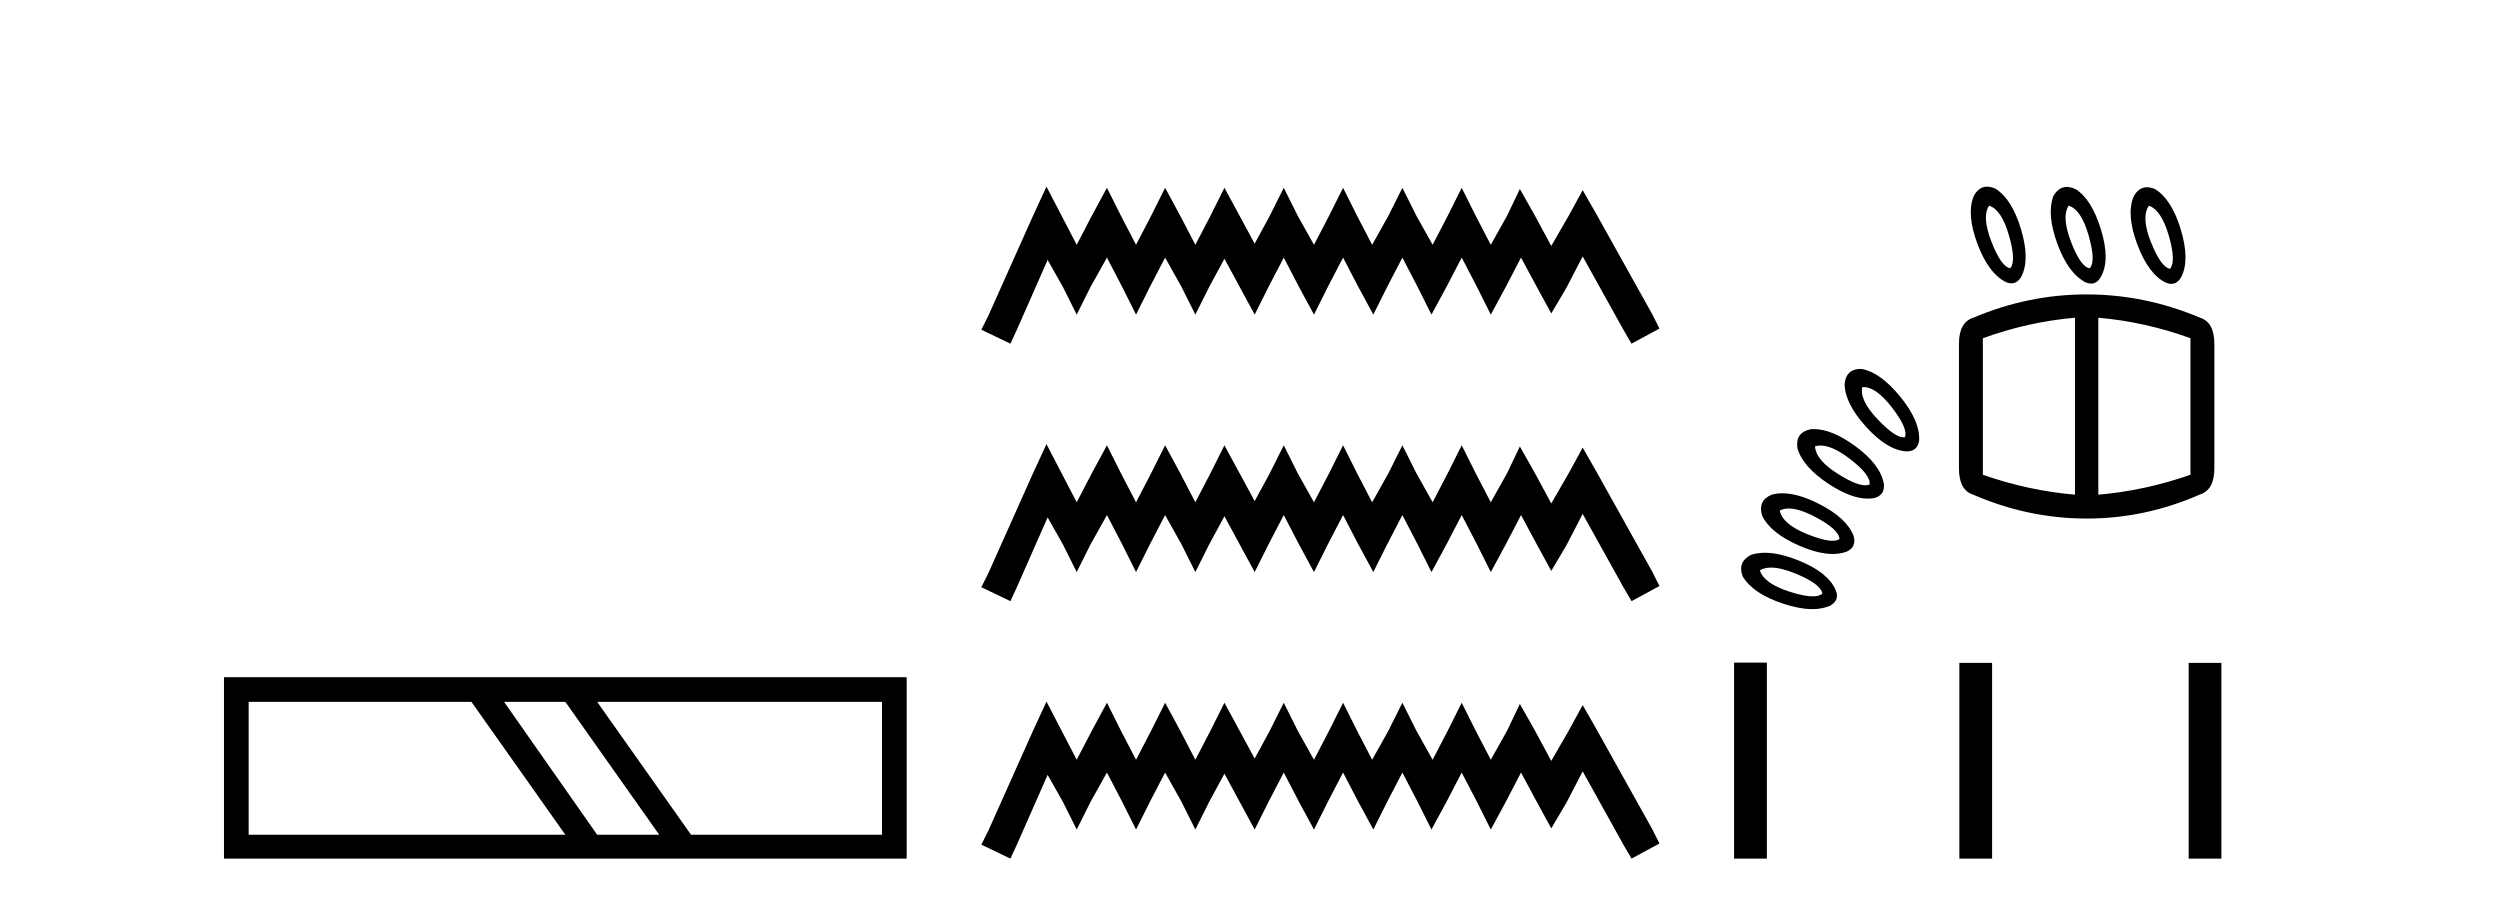
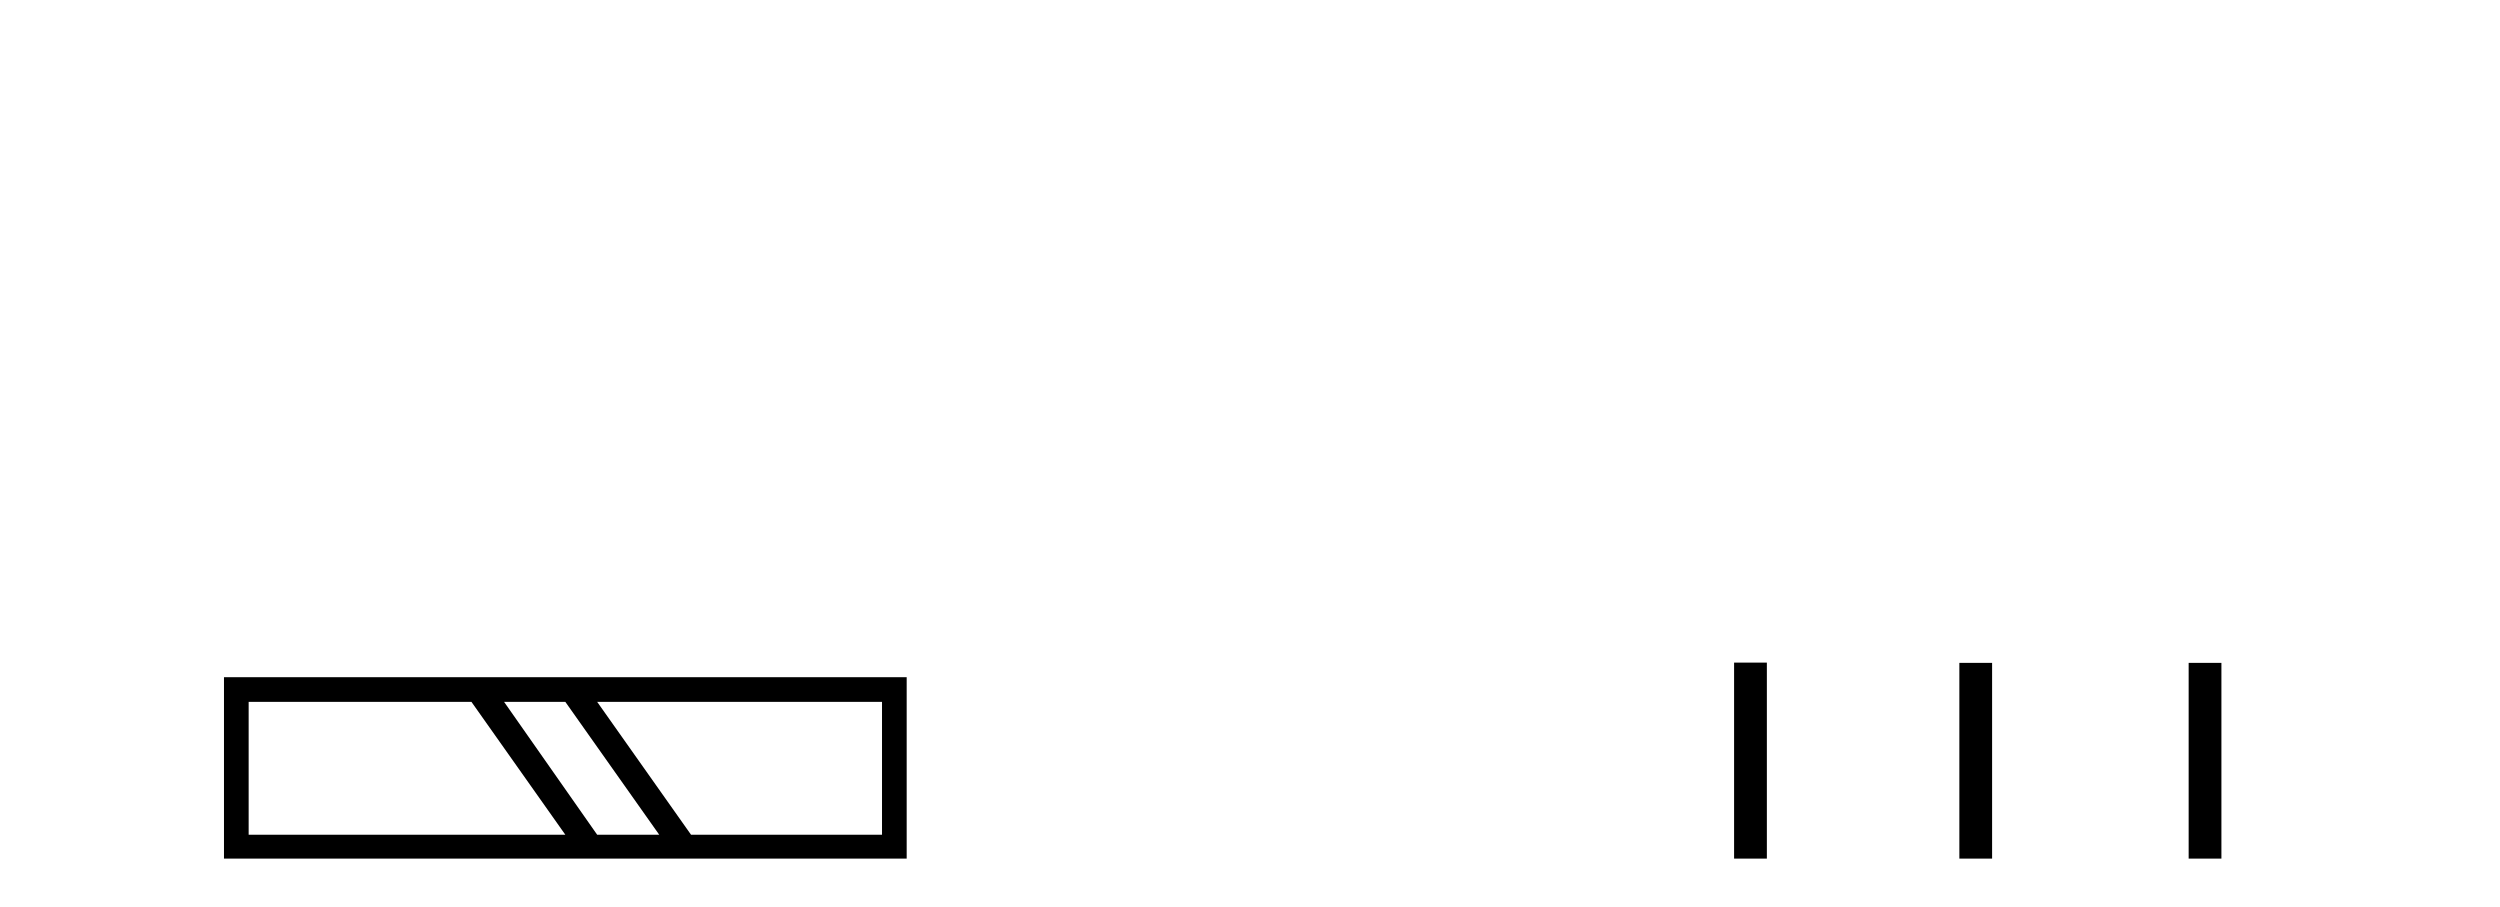
<svg xmlns="http://www.w3.org/2000/svg" width="113.0" height="41.0">
  <path d="M 21.309 31.724 L 25.553 37.73 L 11.239 37.73 L 11.239 31.724 ZM 25.553 31.724 L 29.797 37.73 L 26.992 37.73 L 22.784 31.724 ZM 39.867 31.724 L 39.867 37.73 L 31.235 37.73 L 26.992 31.724 ZM 10.124 30.609 L 10.124 38.809 L 40.982 38.809 L 40.982 30.609 Z" style="fill:#000000;stroke:none" />
-   <path d="M 47.301 8.437 L 46.67 9.804 L 44.672 14.272 L 44.356 14.903 L 45.671 15.534 L 45.986 14.851 L 47.353 11.749 L 48.037 12.958 L 48.667 14.22 L 49.298 12.958 L 50.034 11.644 L 50.718 12.958 L 51.349 14.22 L 51.98 12.958 L 52.663 11.644 L 53.399 12.958 L 54.03 14.22 L 54.661 12.958 L 55.344 11.696 L 56.028 12.958 L 56.711 14.22 L 57.342 12.958 L 58.026 11.644 L 58.709 12.958 L 59.392 14.22 L 60.023 12.958 L 60.707 11.644 L 61.39 12.958 L 62.074 14.22 L 62.705 12.958 L 63.388 11.644 L 64.071 12.958 L 64.702 14.22 L 65.386 12.958 L 66.069 11.644 L 66.753 12.958 L 67.384 14.22 L 68.067 12.958 L 68.75 11.644 L 69.486 13.011 L 70.117 14.167 L 70.801 13.011 L 71.537 11.591 L 73.377 14.903 L 73.745 15.534 L 75.007 14.851 L 74.691 14.22 L 72.168 9.699 L 71.537 8.595 L 70.906 9.751 L 70.117 11.118 L 69.381 9.751 L 68.698 8.542 L 68.12 9.751 L 67.384 11.065 L 66.7 9.751 L 66.069 8.489 L 65.438 9.751 L 64.755 11.065 L 64.019 9.751 L 63.388 8.489 L 62.757 9.751 L 62.021 11.065 L 61.338 9.751 L 60.707 8.489 L 60.076 9.751 L 59.392 11.065 L 58.656 9.751 L 58.026 8.489 L 57.395 9.751 L 56.711 11.013 L 56.028 9.751 L 55.344 8.489 L 54.713 9.751 L 54.03 11.065 L 53.346 9.751 L 52.663 8.489 L 52.032 9.751 L 51.349 11.065 L 50.665 9.751 L 50.034 8.489 L 49.351 9.751 L 48.667 11.065 L 47.984 9.751 L 47.301 8.437 ZM 47.301 20.074 L 46.67 21.441 L 44.672 25.91 L 44.356 26.541 L 45.671 27.172 L 45.986 26.488 L 47.353 23.386 L 48.037 24.596 L 48.667 25.857 L 49.298 24.596 L 50.034 23.281 L 50.718 24.596 L 51.349 25.857 L 51.98 24.596 L 52.663 23.281 L 53.399 24.596 L 54.03 25.857 L 54.661 24.596 L 55.344 23.334 L 56.028 24.596 L 56.711 25.857 L 57.342 24.596 L 58.026 23.281 L 58.709 24.596 L 59.392 25.857 L 60.023 24.596 L 60.707 23.281 L 61.39 24.596 L 62.074 25.857 L 62.705 24.596 L 63.388 23.281 L 64.071 24.596 L 64.702 25.857 L 65.386 24.596 L 66.069 23.281 L 66.753 24.596 L 67.384 25.857 L 68.067 24.596 L 68.75 23.281 L 69.486 24.648 L 70.117 25.805 L 70.801 24.648 L 71.537 23.229 L 73.377 26.541 L 73.745 27.172 L 75.007 26.488 L 74.691 25.857 L 72.168 21.336 L 71.537 20.232 L 70.906 21.389 L 70.117 22.756 L 69.381 21.389 L 68.698 20.18 L 68.12 21.389 L 67.384 22.703 L 66.7 21.389 L 66.069 20.127 L 65.438 21.389 L 64.755 22.703 L 64.019 21.389 L 63.388 20.127 L 62.757 21.389 L 62.021 22.703 L 61.338 21.389 L 60.707 20.127 L 60.076 21.389 L 59.392 22.703 L 58.656 21.389 L 58.026 20.127 L 57.395 21.389 L 56.711 22.65 L 56.028 21.389 L 55.344 20.127 L 54.713 21.389 L 54.03 22.703 L 53.346 21.389 L 52.663 20.127 L 52.032 21.389 L 51.349 22.703 L 50.665 21.389 L 50.034 20.127 L 49.351 21.389 L 48.667 22.703 L 47.984 21.389 L 47.301 20.074 ZM 47.301 31.712 L 46.67 33.079 L 44.672 37.548 L 44.356 38.178 L 45.671 38.809 L 45.986 38.126 L 47.353 35.024 L 48.037 36.233 L 48.667 37.495 L 49.298 36.233 L 50.034 34.919 L 50.718 36.233 L 51.349 37.495 L 51.98 36.233 L 52.663 34.919 L 53.399 36.233 L 54.03 37.495 L 54.661 36.233 L 55.344 34.971 L 56.028 36.233 L 56.711 37.495 L 57.342 36.233 L 58.026 34.919 L 58.709 36.233 L 59.392 37.495 L 60.023 36.233 L 60.707 34.919 L 61.39 36.233 L 62.074 37.495 L 62.705 36.233 L 63.388 34.919 L 64.071 36.233 L 64.702 37.495 L 65.386 36.233 L 66.069 34.919 L 66.753 36.233 L 67.384 37.495 L 68.067 36.233 L 68.75 34.919 L 69.486 36.286 L 70.117 37.442 L 70.801 36.286 L 71.537 34.866 L 73.377 38.178 L 73.745 38.809 L 75.007 38.126 L 74.691 37.495 L 72.168 32.974 L 71.537 31.87 L 70.906 33.026 L 70.117 34.393 L 69.381 33.026 L 68.698 31.817 L 68.12 33.026 L 67.384 34.341 L 66.7 33.026 L 66.069 31.764 L 65.438 33.026 L 64.755 34.341 L 64.019 33.026 L 63.388 31.764 L 62.757 33.026 L 62.021 34.341 L 61.338 33.026 L 60.707 31.764 L 60.076 33.026 L 59.392 34.341 L 58.656 33.026 L 58.026 31.764 L 57.395 33.026 L 56.711 34.288 L 56.028 33.026 L 55.344 31.764 L 54.713 33.026 L 54.03 34.341 L 53.346 33.026 L 52.663 31.764 L 52.032 33.026 L 51.349 34.341 L 50.665 33.026 L 50.034 31.764 L 49.351 33.026 L 48.667 34.341 L 47.984 33.026 L 47.301 31.712 Z" style="fill:#000000;stroke:none" />
-   <path d="M 89.907 9.297 Q 90.473 9.477 90.807 10.647 Q 91.142 11.817 90.859 12.125 Q 90.447 12.048 90.01 10.917 Q 89.573 9.786 89.907 9.297 ZM 93.507 9.297 Q 94.073 9.477 94.407 10.647 Q 94.741 11.817 94.458 12.125 Q 94.047 12.074 93.61 10.93 Q 93.173 9.786 93.507 9.297 ZM 97.132 9.297 Q 97.698 9.503 98.032 10.66 Q 98.366 11.817 98.084 12.151 Q 97.672 12.074 97.222 10.943 Q 96.772 9.811 97.132 9.297 ZM 89.817 8.437 Q 89.442 8.437 89.213 8.86 Q 88.879 9.683 89.38 11.02 Q 89.882 12.357 90.653 12.742 Q 90.795 12.806 90.918 12.806 Q 91.195 12.806 91.373 12.485 Q 91.759 11.714 91.347 10.351 Q 90.936 8.989 90.19 8.526 Q 89.988 8.437 89.817 8.437 ZM 93.418 8.449 Q 93.053 8.449 92.813 8.86 Q 92.504 9.683 92.993 11.02 Q 93.481 12.357 94.278 12.768 Q 94.408 12.819 94.519 12.819 Q 94.806 12.819 94.973 12.485 Q 95.384 11.74 94.96 10.364 Q 94.535 8.989 93.816 8.551 Q 93.601 8.449 93.418 8.449 ZM 97.042 8.463 Q 96.667 8.463 96.438 8.886 Q 96.104 9.708 96.605 11.045 Q 97.107 12.382 97.878 12.768 Q 98.02 12.831 98.143 12.831 Q 98.42 12.831 98.598 12.511 Q 98.984 11.74 98.572 10.377 Q 98.161 9.014 97.415 8.551 Q 97.213 8.463 97.042 8.463 ZM 84.234 17.496 Q 84.803 17.496 85.511 18.412 Q 86.256 19.376 86.102 19.762 Q 86.071 19.768 86.037 19.768 Q 85.649 19.768 84.881 18.965 Q 84.045 18.09 84.174 17.499 Q 84.204 17.496 84.234 17.496 ZM 84.099 16.675 Q 83.451 16.675 83.377 17.345 Q 83.377 18.219 84.341 19.286 Q 85.305 20.353 86.179 20.404 Q 86.668 20.404 86.745 19.916 Q 86.796 19.042 85.896 17.936 Q 84.996 16.831 84.148 16.676 Q 84.123 16.675 84.099 16.675 ZM 82.287 20.138 Q 82.821 20.138 83.595 20.726 Q 84.559 21.459 84.508 21.896 Q 84.424 21.935 84.308 21.935 Q 83.897 21.935 83.094 21.433 Q 82.065 20.79 82.04 20.173 Q 82.156 20.138 82.287 20.138 ZM 93.79 14.362 L 93.79 22.359 Q 91.681 22.179 89.625 21.459 L 89.625 15.288 Q 91.681 14.542 93.79 14.362 ZM 94.844 14.362 Q 96.952 14.542 99.009 15.288 L 99.009 21.459 Q 96.952 22.179 94.844 22.359 L 94.844 14.362 ZM 81.984 19.395 Q 81.908 19.395 81.834 19.402 Q 81.14 19.556 81.243 20.25 Q 81.474 21.099 82.67 21.883 Q 83.669 22.538 84.425 22.538 Q 84.574 22.538 84.714 22.513 Q 85.202 22.384 85.151 21.87 Q 84.996 20.996 83.852 20.16 Q 82.805 19.395 81.984 19.395 ZM 94.304 13.308 Q 91.681 13.308 89.187 14.362 Q 88.545 14.568 88.545 15.545 L 88.545 21.176 Q 88.545 22.153 89.187 22.359 Q 91.681 23.438 94.304 23.438 L 94.33 23.438 Q 96.952 23.438 99.421 22.359 Q 100.089 22.153 100.089 21.176 L 100.089 15.545 Q 100.089 14.568 99.446 14.362 Q 96.952 13.308 94.33 13.308 ZM 80.851 22.984 Q 81.32 22.984 82.04 23.361 Q 83.119 23.927 83.145 24.364 Q 83.032 24.443 82.828 24.443 Q 82.431 24.443 81.692 24.146 Q 80.574 23.696 80.445 23.079 Q 80.617 22.984 80.851 22.984 ZM 80.564 22.297 Q 80.31 22.297 80.085 22.359 Q 79.443 22.616 79.648 23.31 Q 80.034 24.107 81.345 24.673 Q 82.194 25.039 82.838 25.039 Q 83.189 25.039 83.479 24.93 Q 83.917 24.724 83.788 24.236 Q 83.479 23.413 82.207 22.77 Q 81.271 22.297 80.564 22.297 ZM 80.054 25.655 Q 80.507 25.655 81.178 25.933 Q 82.297 26.395 82.374 26.832 Q 82.23 26.954 81.932 26.954 Q 81.54 26.954 80.883 26.742 Q 79.726 26.37 79.546 25.778 Q 79.751 25.655 80.054 25.655 ZM 79.77 24.985 Q 79.421 24.985 79.134 25.084 Q 78.517 25.418 78.774 26.061 Q 79.237 26.832 80.587 27.282 Q 81.337 27.532 81.916 27.532 Q 82.38 27.532 82.734 27.372 Q 83.171 27.115 82.965 26.652 Q 82.605 25.855 81.281 25.328 Q 80.419 24.985 79.77 24.985 Z" style="fill:#000000;stroke:none" />
  <path d="M 78.381 29.95 L 78.381 38.809 L 79.862 38.809 L 79.862 29.95 ZM 88.563 29.962 L 88.563 38.809 L 90.043 38.809 L 90.043 29.962 ZM 98.927 29.962 L 98.927 38.809 L 100.408 38.809 L 100.408 29.962 Z" style="fill:#000000;stroke:none" />
</svg>